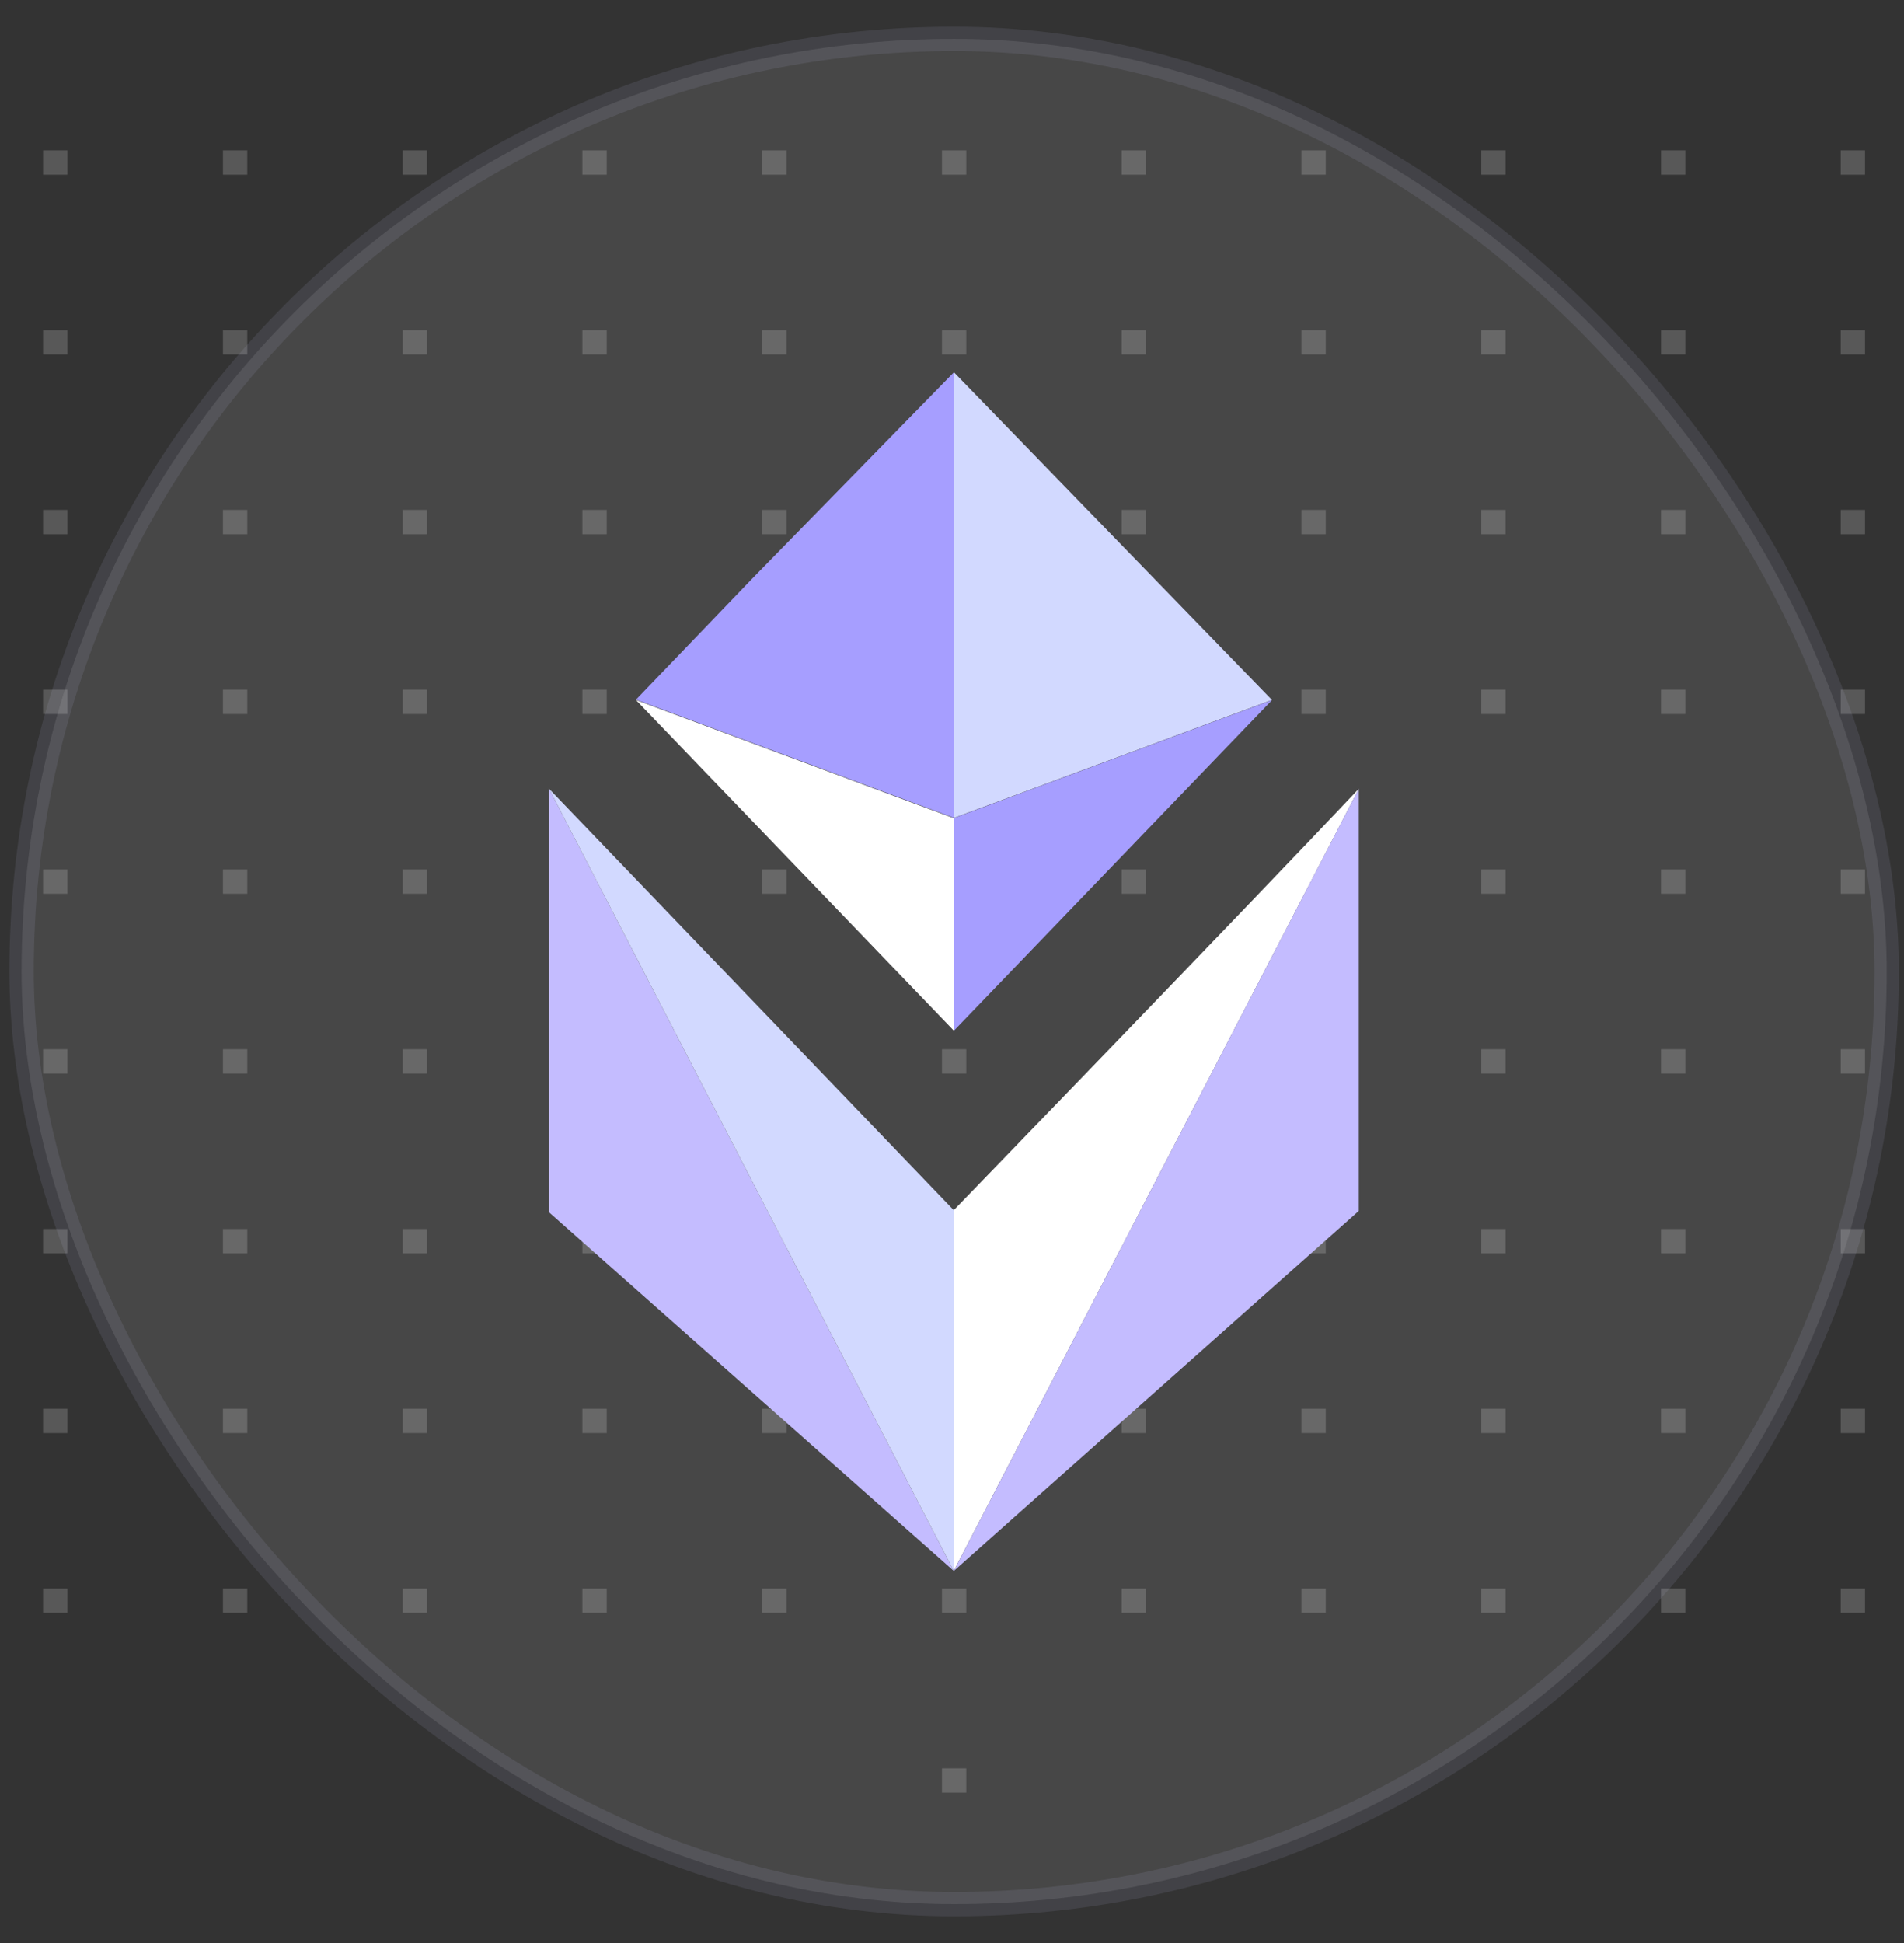
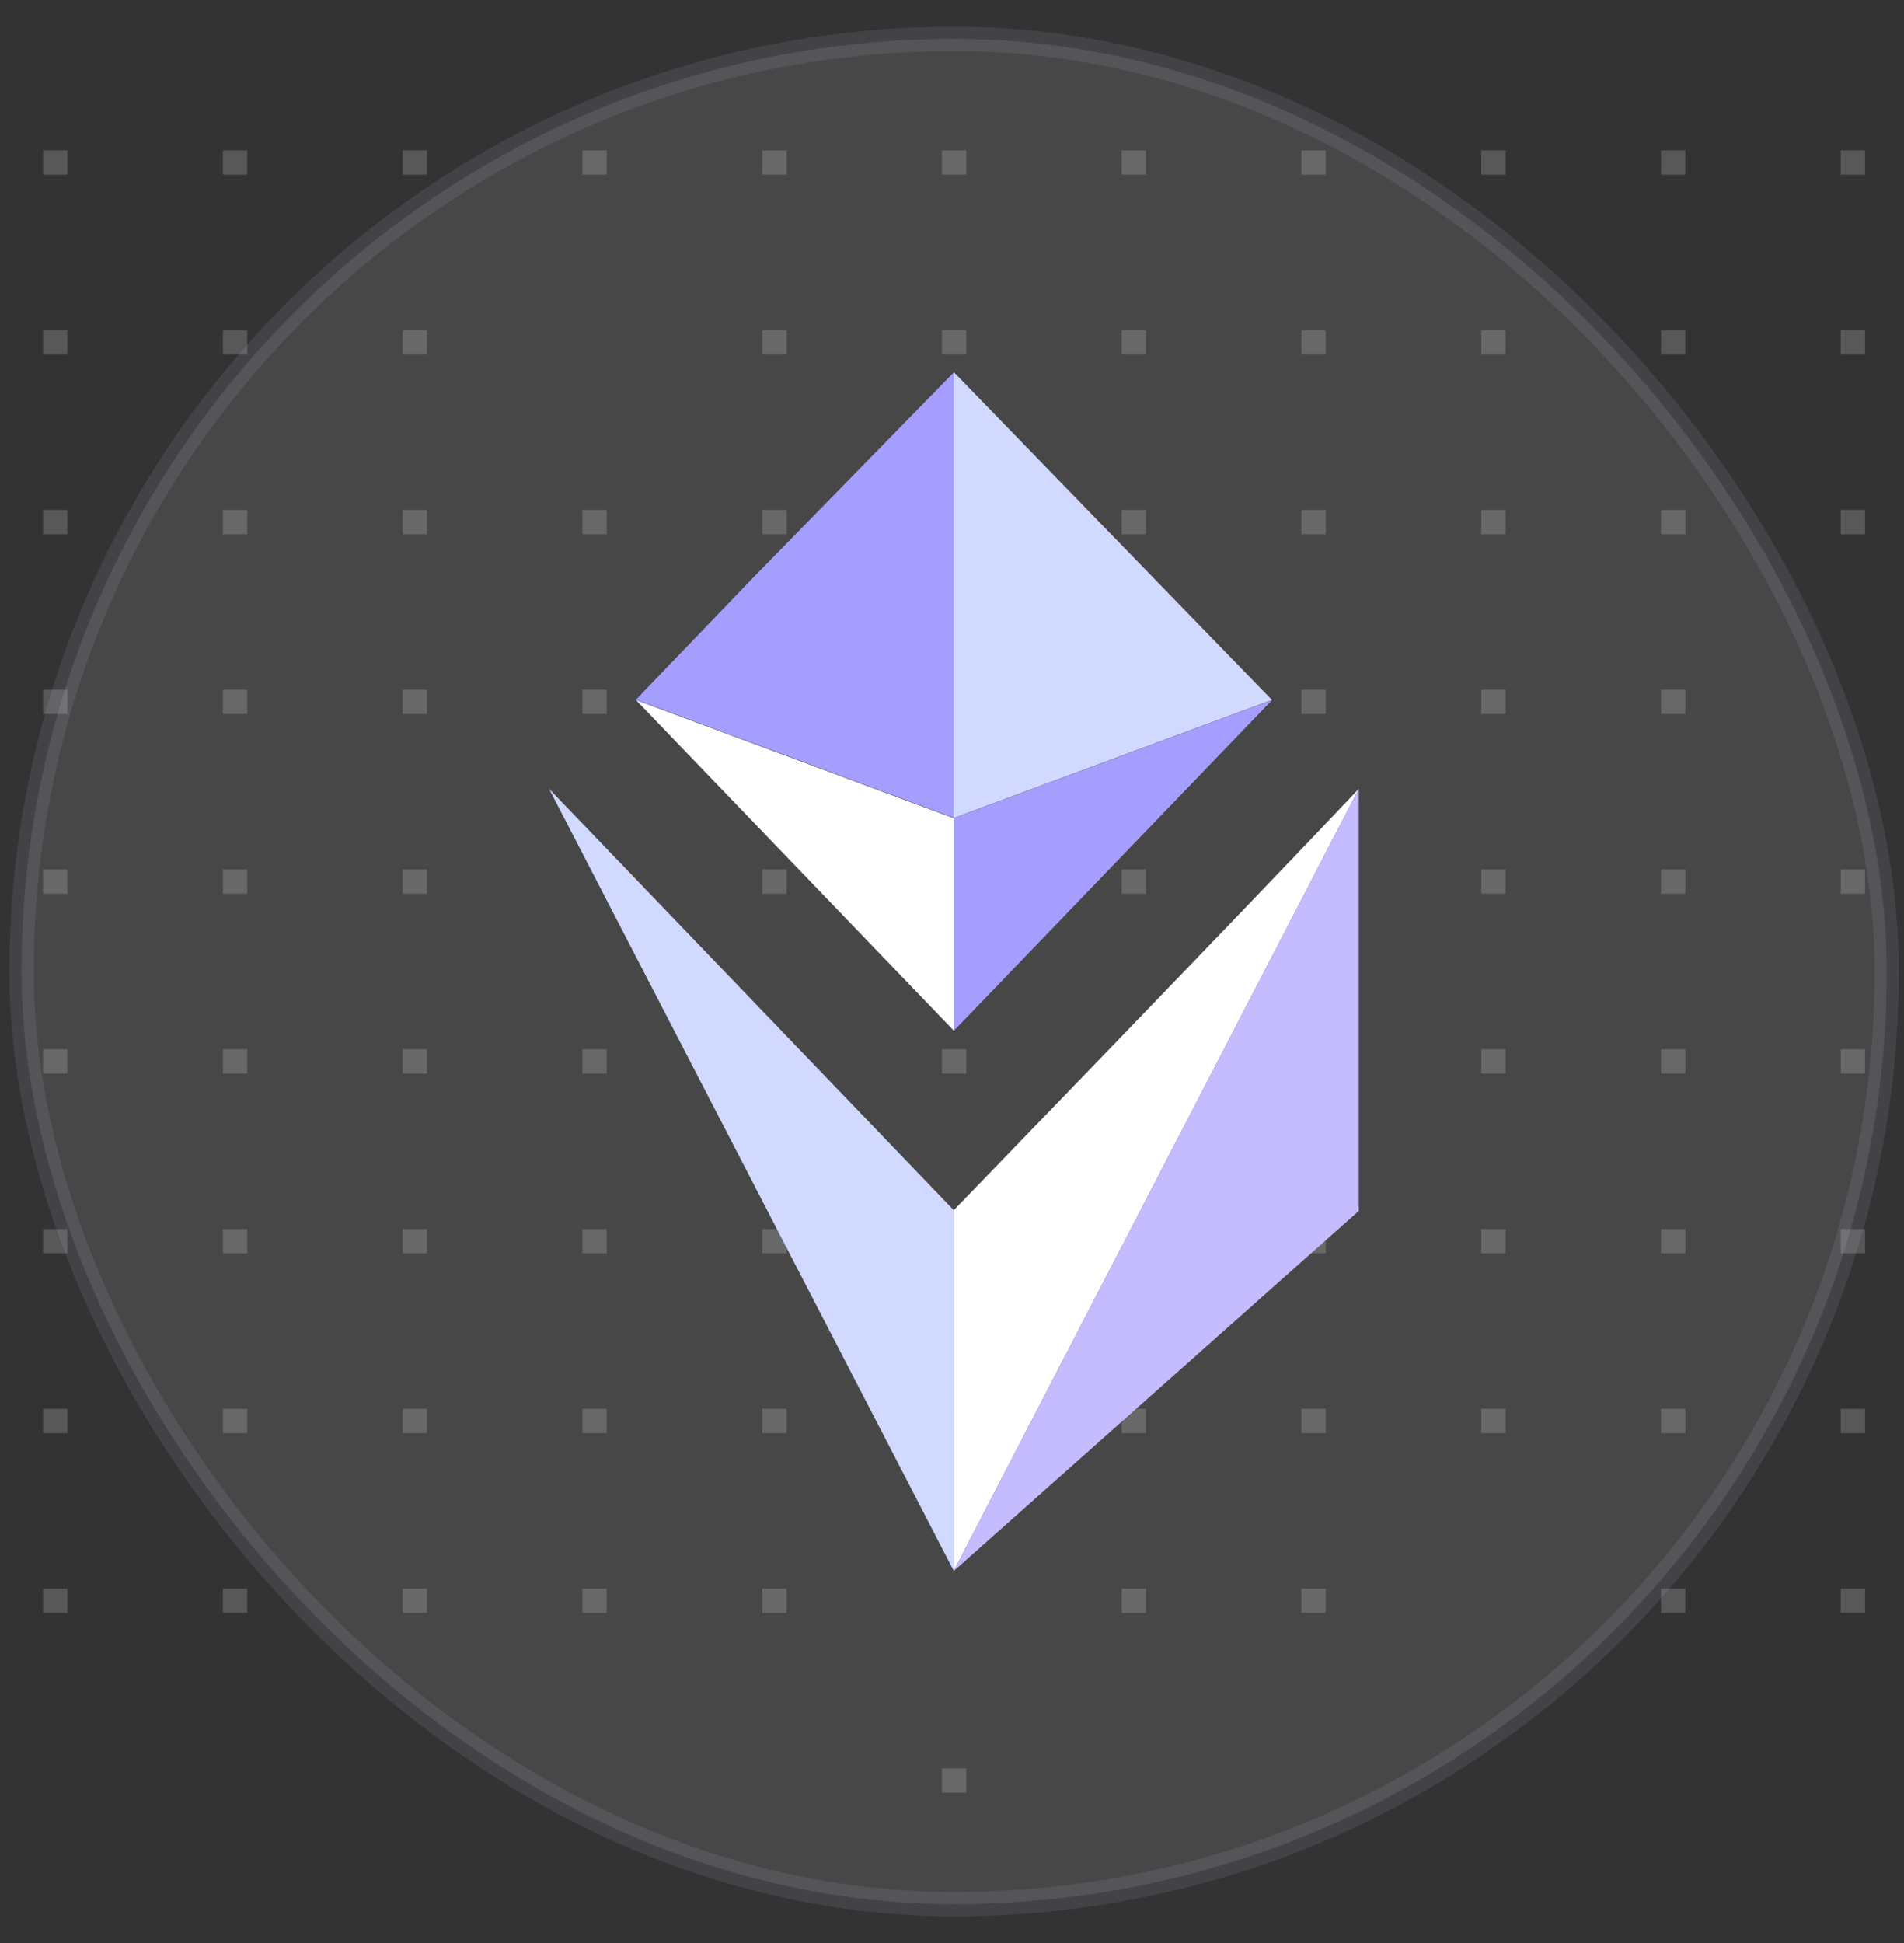
<svg xmlns="http://www.w3.org/2000/svg" width="49" height="50" viewBox="0 0 49 50" fill="none">
  <rect x="0" y="0" width="49" height="50" fill="#333333" stroke="none" />
  <rect x="0.555" y="1" width="48" height="48" rx="24" fill="white" fill-opacity="0.1" />
  <rect x="0.555" y="1" width="48" height="48" rx="24" stroke="#CDD1FE" stroke-opacity="0.1" stroke-width="0.626" />
  <rect x="1.109" y="3.869" width="0.626" height="0.626" fill="#EDEDED" fill-opacity="0.2" />
  <rect x="5.738" y="3.869" width="0.626" height="0.626" fill="#EDEDED" fill-opacity="0.2" />
  <rect x="10.363" y="3.869" width="0.626" height="0.626" fill="#EDEDED" fill-opacity="0.2" />
  <rect x="14.988" y="3.869" width="0.626" height="0.626" fill="#EDEDED" fill-opacity="0.2" />
  <rect x="19.617" y="3.869" width="0.626" height="0.626" fill="#EDEDED" fill-opacity="0.2" />
  <rect x="24.242" y="3.869" width="0.626" height="0.626" fill="#EDEDED" fill-opacity="0.2" />
  <rect x="28.867" y="3.869" width="0.626" height="0.626" fill="#EDEDED" fill-opacity="0.2" />
  <rect x="33.492" y="3.869" width="0.626" height="0.626" fill="#EDEDED" fill-opacity="0.2" />
  <rect x="38.121" y="3.869" width="0.626" height="0.626" fill="#EDEDED" fill-opacity="0.2" />
  <rect x="42.746" y="3.869" width="0.626" height="0.626" fill="#EDEDED" fill-opacity="0.2" />
  <rect x="47.371" y="3.869" width="0.626" height="0.626" fill="#EDEDED" fill-opacity="0.2" />
  <rect x="1.109" y="8.495" width="0.626" height="0.626" fill="#EDEDED" fill-opacity="0.2" />
  <rect x="5.738" y="8.495" width="0.626" height="0.626" fill="#EDEDED" fill-opacity="0.2" />
  <rect x="10.363" y="8.495" width="0.626" height="0.626" fill="#EDEDED" fill-opacity="0.2" />
-   <rect x="14.988" y="8.495" width="0.626" height="0.626" fill="#EDEDED" fill-opacity="0.2" />
  <rect x="19.617" y="8.495" width="0.626" height="0.626" fill="#EDEDED" fill-opacity="0.2" />
  <rect x="24.242" y="8.495" width="0.626" height="0.626" fill="#EDEDED" fill-opacity="0.2" />
  <rect x="28.867" y="8.495" width="0.626" height="0.626" fill="#EDEDED" fill-opacity="0.2" />
  <rect x="33.492" y="8.495" width="0.626" height="0.626" fill="#EDEDED" fill-opacity="0.2" />
  <rect x="38.121" y="8.495" width="0.626" height="0.626" fill="#EDEDED" fill-opacity="0.2" />
  <rect x="42.746" y="8.495" width="0.626" height="0.626" fill="#EDEDED" fill-opacity="0.2" />
  <rect x="47.371" y="8.495" width="0.626" height="0.626" fill="#EDEDED" fill-opacity="0.2" />
  <rect x="1.109" y="13.122" width="0.626" height="0.626" fill="#EDEDED" fill-opacity="0.2" />
  <rect x="5.738" y="13.122" width="0.626" height="0.626" fill="#EDEDED" fill-opacity="0.2" />
  <rect x="10.363" y="13.122" width="0.626" height="0.626" fill="#EDEDED" fill-opacity="0.2" />
  <rect x="14.988" y="13.122" width="0.626" height="0.626" fill="#EDEDED" fill-opacity="0.2" />
  <rect x="19.617" y="13.122" width="0.626" height="0.626" fill="#EDEDED" fill-opacity="0.2" />
  <rect x="24.242" y="13.122" width="0.626" height="0.626" fill="#EDEDED" fill-opacity="0.2" />
  <rect x="28.867" y="13.122" width="0.626" height="0.626" fill="#EDEDED" fill-opacity="0.2" />
  <rect x="33.492" y="13.122" width="0.626" height="0.626" fill="#EDEDED" fill-opacity="0.2" />
  <rect x="38.121" y="13.122" width="0.626" height="0.626" fill="#EDEDED" fill-opacity="0.2" />
  <rect x="42.746" y="13.122" width="0.626" height="0.626" fill="#EDEDED" fill-opacity="0.2" />
  <rect x="47.371" y="13.122" width="0.626" height="0.626" fill="#EDEDED" fill-opacity="0.2" />
  <rect x="1.109" y="17.748" width="0.626" height="0.626" fill="#EDEDED" fill-opacity="0.2" />
  <rect x="5.738" y="17.748" width="0.626" height="0.626" fill="#EDEDED" fill-opacity="0.2" />
  <rect x="10.363" y="17.748" width="0.626" height="0.626" fill="#EDEDED" fill-opacity="0.2" />
  <rect x="14.988" y="17.748" width="0.626" height="0.626" fill="#EDEDED" fill-opacity="0.2" />
  <rect x="19.617" y="17.748" width="0.626" height="0.626" fill="#EDEDED" fill-opacity="0.2" />
  <rect x="24.242" y="17.748" width="0.626" height="0.626" fill="#EDEDED" fill-opacity="0.2" />
  <rect x="28.867" y="17.748" width="0.626" height="0.626" fill="#EDEDED" fill-opacity="0.2" />
  <rect x="33.492" y="17.748" width="0.626" height="0.626" fill="#EDEDED" fill-opacity="0.2" />
  <rect x="38.121" y="17.748" width="0.626" height="0.626" fill="#EDEDED" fill-opacity="0.2" />
  <rect x="42.746" y="17.748" width="0.626" height="0.626" fill="#EDEDED" fill-opacity="0.2" />
-   <rect x="47.371" y="17.748" width="0.626" height="0.626" fill="#EDEDED" fill-opacity="0.2" />
  <rect x="1.109" y="22.374" width="0.626" height="0.626" fill="#EDEDED" fill-opacity="0.2" />
  <rect x="5.738" y="22.374" width="0.626" height="0.626" fill="#EDEDED" fill-opacity="0.2" />
  <rect x="10.363" y="22.374" width="0.626" height="0.626" fill="#EDEDED" fill-opacity="0.2" />
-   <rect x="14.988" y="22.374" width="0.626" height="0.626" fill="#EDEDED" fill-opacity="0.2" />
  <rect x="19.617" y="22.374" width="0.626" height="0.626" fill="#EDEDED" fill-opacity="0.2" />
  <rect x="24.242" y="22.374" width="0.626" height="0.626" fill="#EDEDED" fill-opacity="0.2" />
  <rect x="28.867" y="22.374" width="0.626" height="0.626" fill="#EDEDED" fill-opacity="0.2" />
  <rect x="33.492" y="22.374" width="0.626" height="0.626" fill="#EDEDED" fill-opacity="0.2" />
  <rect x="38.121" y="22.374" width="0.626" height="0.626" fill="#EDEDED" fill-opacity="0.2" />
  <rect x="42.746" y="22.374" width="0.626" height="0.626" fill="#EDEDED" fill-opacity="0.2" />
  <rect x="47.371" y="22.374" width="0.626" height="0.626" fill="#EDEDED" fill-opacity="0.2" />
  <rect x="1.109" y="27" width="0.626" height="0.626" fill="#EDEDED" fill-opacity="0.2" />
  <rect x="5.738" y="27" width="0.626" height="0.626" fill="#EDEDED" fill-opacity="0.2" />
  <rect x="10.363" y="27" width="0.626" height="0.626" fill="#EDEDED" fill-opacity="0.2" />
  <rect x="14.988" y="27" width="0.626" height="0.626" fill="#EDEDED" fill-opacity="0.2" />
  <rect x="19.617" y="27" width="0.626" height="0.626" fill="#EDEDED" fill-opacity="0.2" />
  <rect x="24.242" y="27" width="0.626" height="0.626" fill="#EDEDED" fill-opacity="0.2" />
  <rect x="28.867" y="27" width="0.626" height="0.626" fill="#EDEDED" fill-opacity="0.2" />
  <rect x="33.492" y="27" width="0.626" height="0.626" fill="#EDEDED" fill-opacity="0.2" />
  <rect x="38.121" y="27" width="0.626" height="0.626" fill="#EDEDED" fill-opacity="0.2" />
  <rect x="42.746" y="27" width="0.626" height="0.626" fill="#EDEDED" fill-opacity="0.2" />
  <rect x="47.371" y="27" width="0.626" height="0.626" fill="#EDEDED" fill-opacity="0.2" />
  <rect x="1.109" y="31.626" width="0.626" height="0.626" fill="#EDEDED" fill-opacity="0.2" />
  <rect x="5.738" y="31.626" width="0.626" height="0.626" fill="#EDEDED" fill-opacity="0.2" />
  <rect x="10.363" y="31.626" width="0.626" height="0.626" fill="#EDEDED" fill-opacity="0.2" />
  <rect x="14.988" y="31.626" width="0.626" height="0.626" fill="#EDEDED" fill-opacity="0.2" />
  <rect x="19.617" y="31.626" width="0.626" height="0.626" fill="#EDEDED" fill-opacity="0.2" />
  <rect x="24.242" y="31.626" width="0.626" height="0.626" fill="#EDEDED" fill-opacity="0.2" />
  <rect x="28.867" y="31.626" width="0.626" height="0.626" fill="#EDEDED" fill-opacity="0.2" />
  <rect x="33.492" y="31.626" width="0.626" height="0.626" fill="#EDEDED" fill-opacity="0.2" />
  <rect x="38.121" y="31.626" width="0.626" height="0.626" fill="#EDEDED" fill-opacity="0.2" />
  <rect x="42.746" y="31.626" width="0.626" height="0.626" fill="#EDEDED" fill-opacity="0.2" />
  <rect x="47.371" y="31.626" width="0.626" height="0.626" fill="#EDEDED" fill-opacity="0.2" />
  <rect x="1.109" y="36.252" width="0.626" height="0.626" fill="#EDEDED" fill-opacity="0.2" />
  <rect x="5.738" y="36.252" width="0.626" height="0.626" fill="#EDEDED" fill-opacity="0.2" />
  <rect x="10.363" y="36.252" width="0.626" height="0.626" fill="#EDEDED" fill-opacity="0.2" />
  <rect x="14.988" y="36.252" width="0.626" height="0.626" fill="#EDEDED" fill-opacity="0.2" />
  <rect x="19.617" y="36.252" width="0.626" height="0.626" fill="#EDEDED" fill-opacity="0.2" />
  <rect x="24.242" y="36.252" width="0.626" height="0.626" fill="#EDEDED" fill-opacity="0.2" />
  <rect x="28.867" y="36.252" width="0.626" height="0.626" fill="#EDEDED" fill-opacity="0.2" />
  <rect x="33.492" y="36.252" width="0.626" height="0.626" fill="#EDEDED" fill-opacity="0.2" />
  <rect x="38.121" y="36.252" width="0.626" height="0.626" fill="#EDEDED" fill-opacity="0.2" />
  <rect x="42.746" y="36.252" width="0.626" height="0.626" fill="#EDEDED" fill-opacity="0.2" />
  <rect x="47.371" y="36.252" width="0.626" height="0.626" fill="#EDEDED" fill-opacity="0.2" />
  <rect x="1.109" y="40.878" width="0.626" height="0.626" fill="#EDEDED" fill-opacity="0.2" />
  <rect x="5.738" y="40.878" width="0.626" height="0.626" fill="#EDEDED" fill-opacity="0.2" />
  <rect x="10.363" y="40.878" width="0.626" height="0.626" fill="#EDEDED" fill-opacity="0.2" />
  <rect x="14.988" y="40.878" width="0.626" height="0.626" fill="#EDEDED" fill-opacity="0.2" />
  <rect x="19.617" y="40.878" width="0.626" height="0.626" fill="#EDEDED" fill-opacity="0.2" />
-   <rect x="24.242" y="40.878" width="0.626" height="0.626" fill="#EDEDED" fill-opacity="0.2" />
  <rect x="28.867" y="40.878" width="0.626" height="0.626" fill="#EDEDED" fill-opacity="0.2" />
  <rect x="33.492" y="40.878" width="0.626" height="0.626" fill="#EDEDED" fill-opacity="0.2" />
-   <rect x="38.121" y="40.878" width="0.626" height="0.626" fill="#EDEDED" fill-opacity="0.2" />
  <rect x="42.746" y="40.878" width="0.626" height="0.626" fill="#EDEDED" fill-opacity="0.2" />
  <rect x="47.371" y="40.878" width="0.626" height="0.626" fill="#EDEDED" fill-opacity="0.2" />
  <rect x="24.242" y="45.505" width="0.626" height="0.626" fill="#EDEDED" fill-opacity="0.2" />
  <path d="M24.543 21.049L32.733 18.011L24.543 9.573V21.049Z" fill="#D2D9FF" />
-   <path d="M24.547 40.426L14.129 31.195V20.296" fill="#C4BCFF" />
+   <path d="M24.547 40.426V20.296" fill="#C4BCFF" />
  <path d="M24.558 21.049L16.367 18.004L19.332 14.917L24.558 9.571V21.049Z" fill="#A69EFF" />
  <path d="M24.543 40.428V31.144C24.543 31.144 32.038 23.403 34.971 20.296L24.543 40.428Z" fill="white" />
  <path d="M14.129 20.296L24.547 31.144V40.426L14.129 20.296Z" fill="#D2D9FF" />
  <path d="M32.737 18.014L24.547 26.526V21.052L32.737 18.014Z" fill="#A69EFF" />
  <path d="M16.367 18.014L24.558 26.534V21.06L16.367 18.014Z" fill="white" />
  <path d="M34.969 20.296L24.543 40.428L34.969 31.16V20.296Z" fill="#C4BCFF" />
</svg>